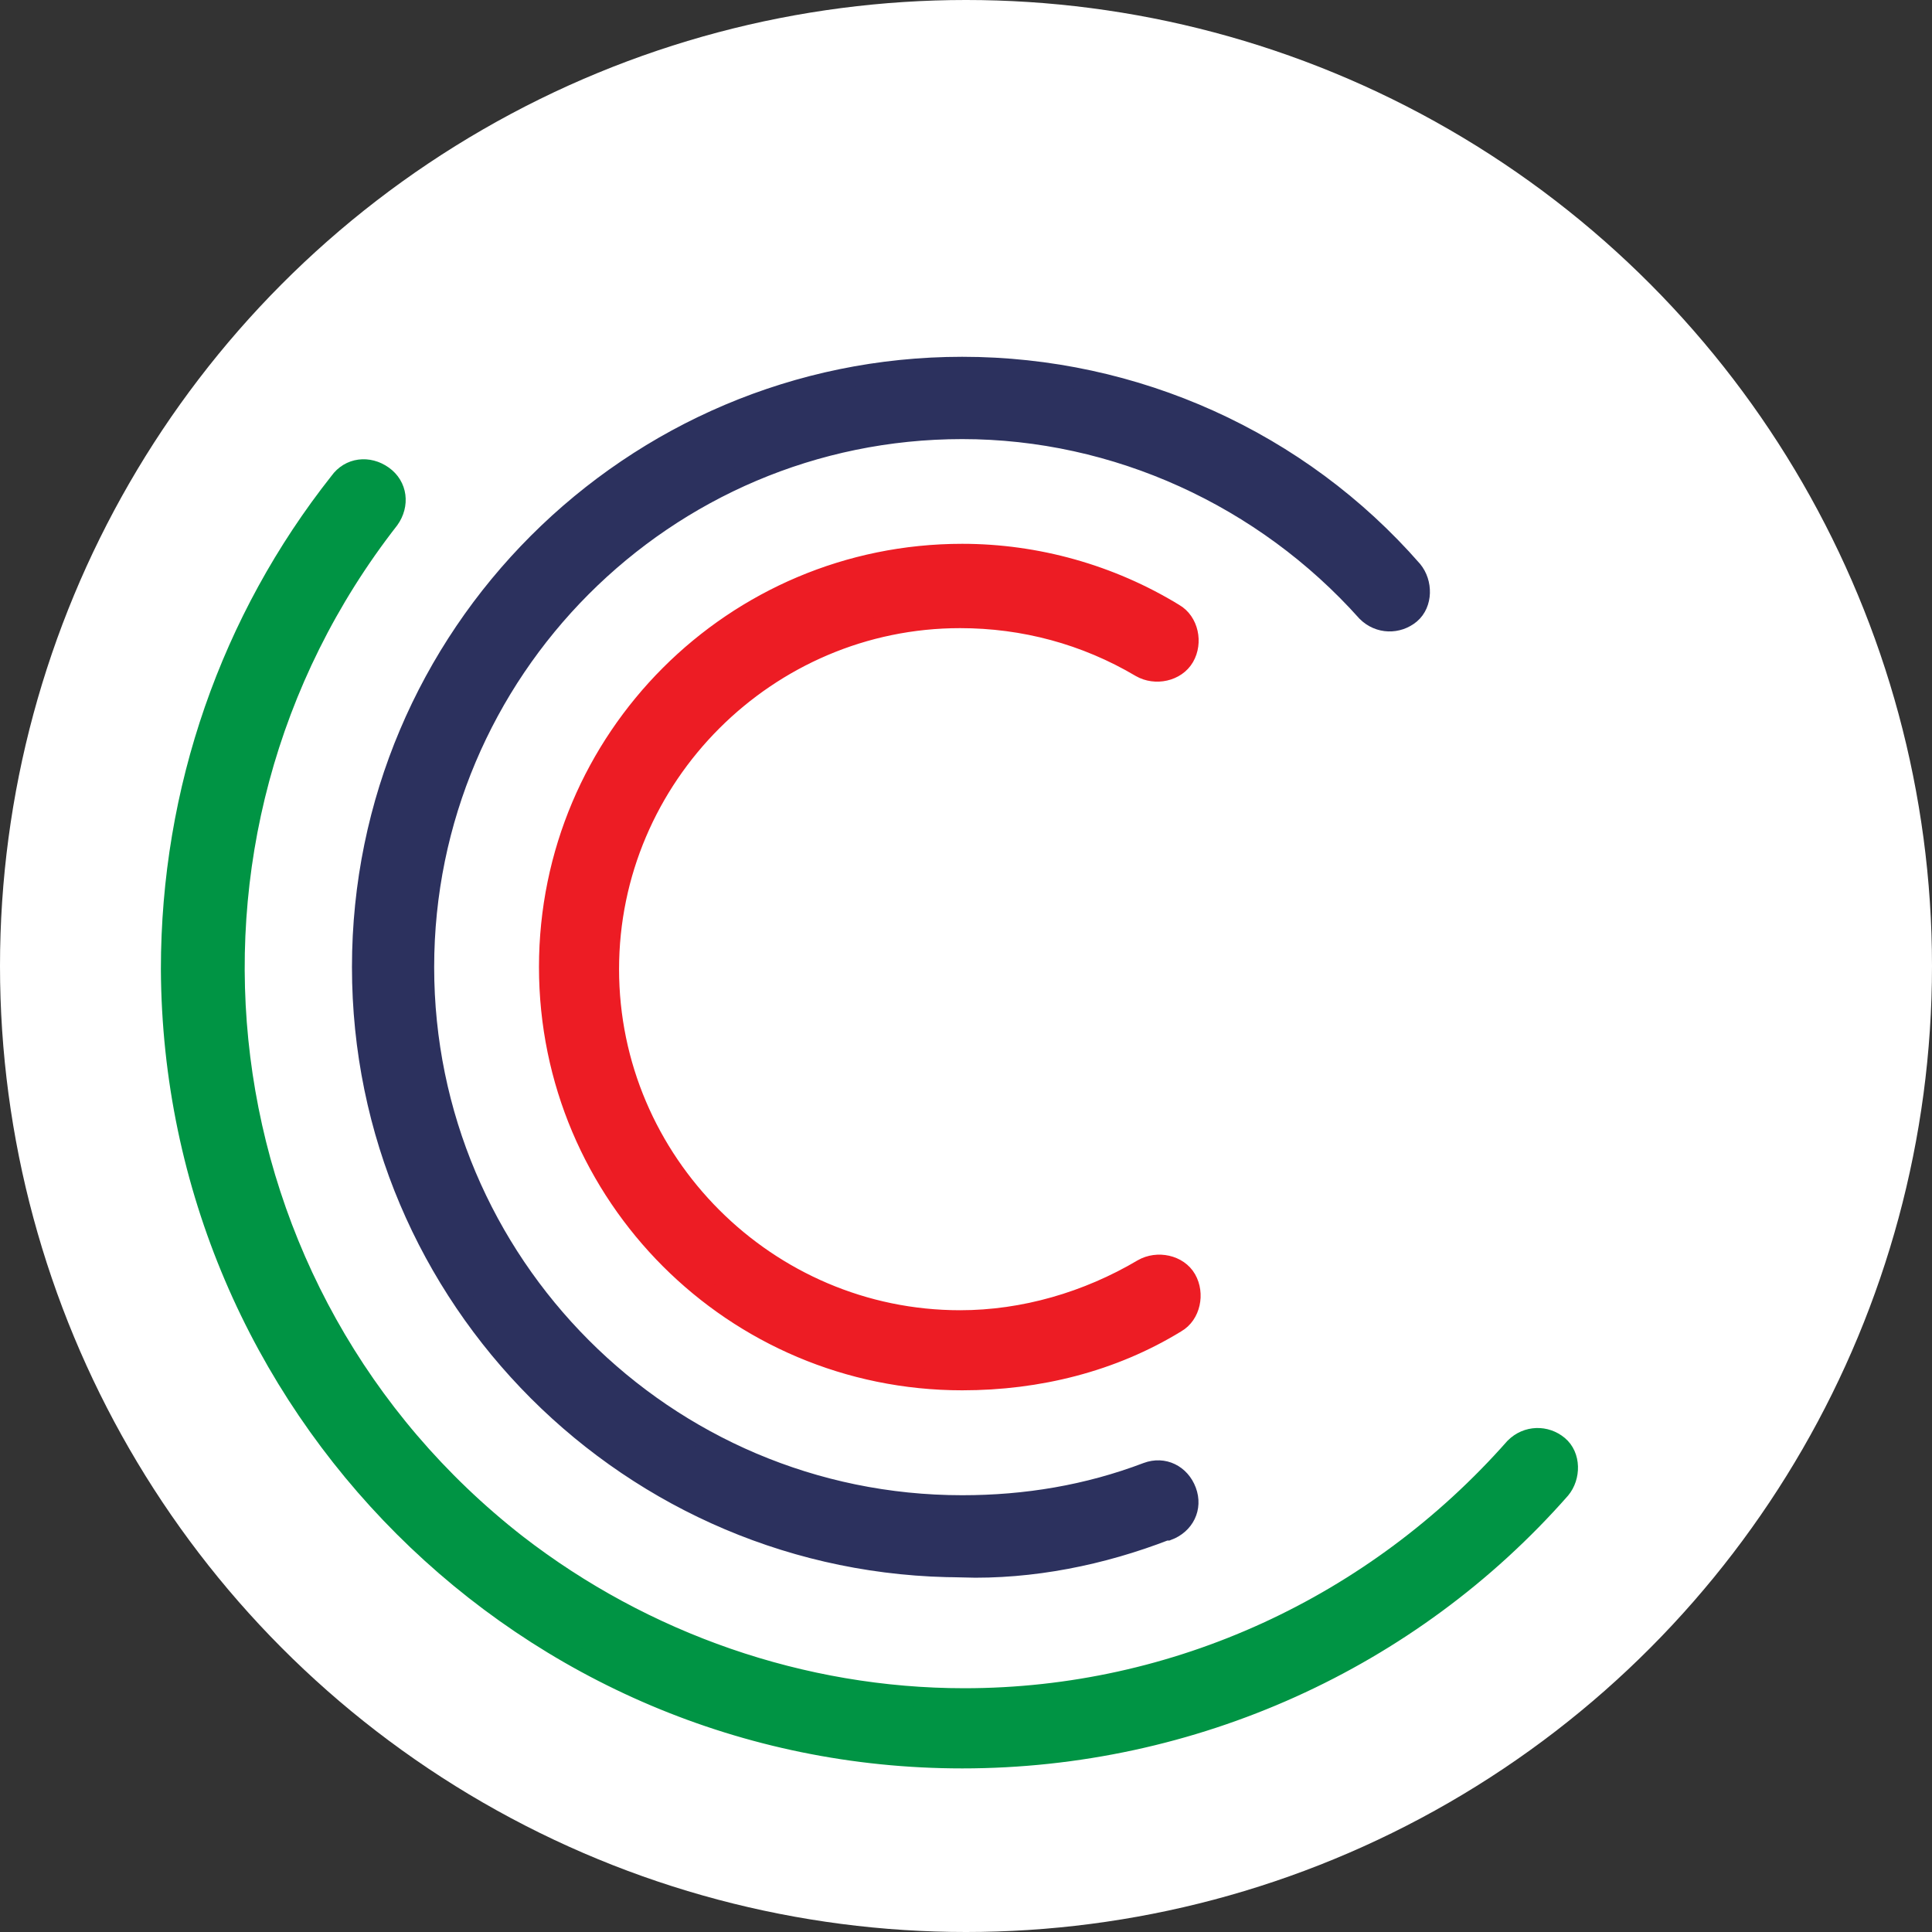
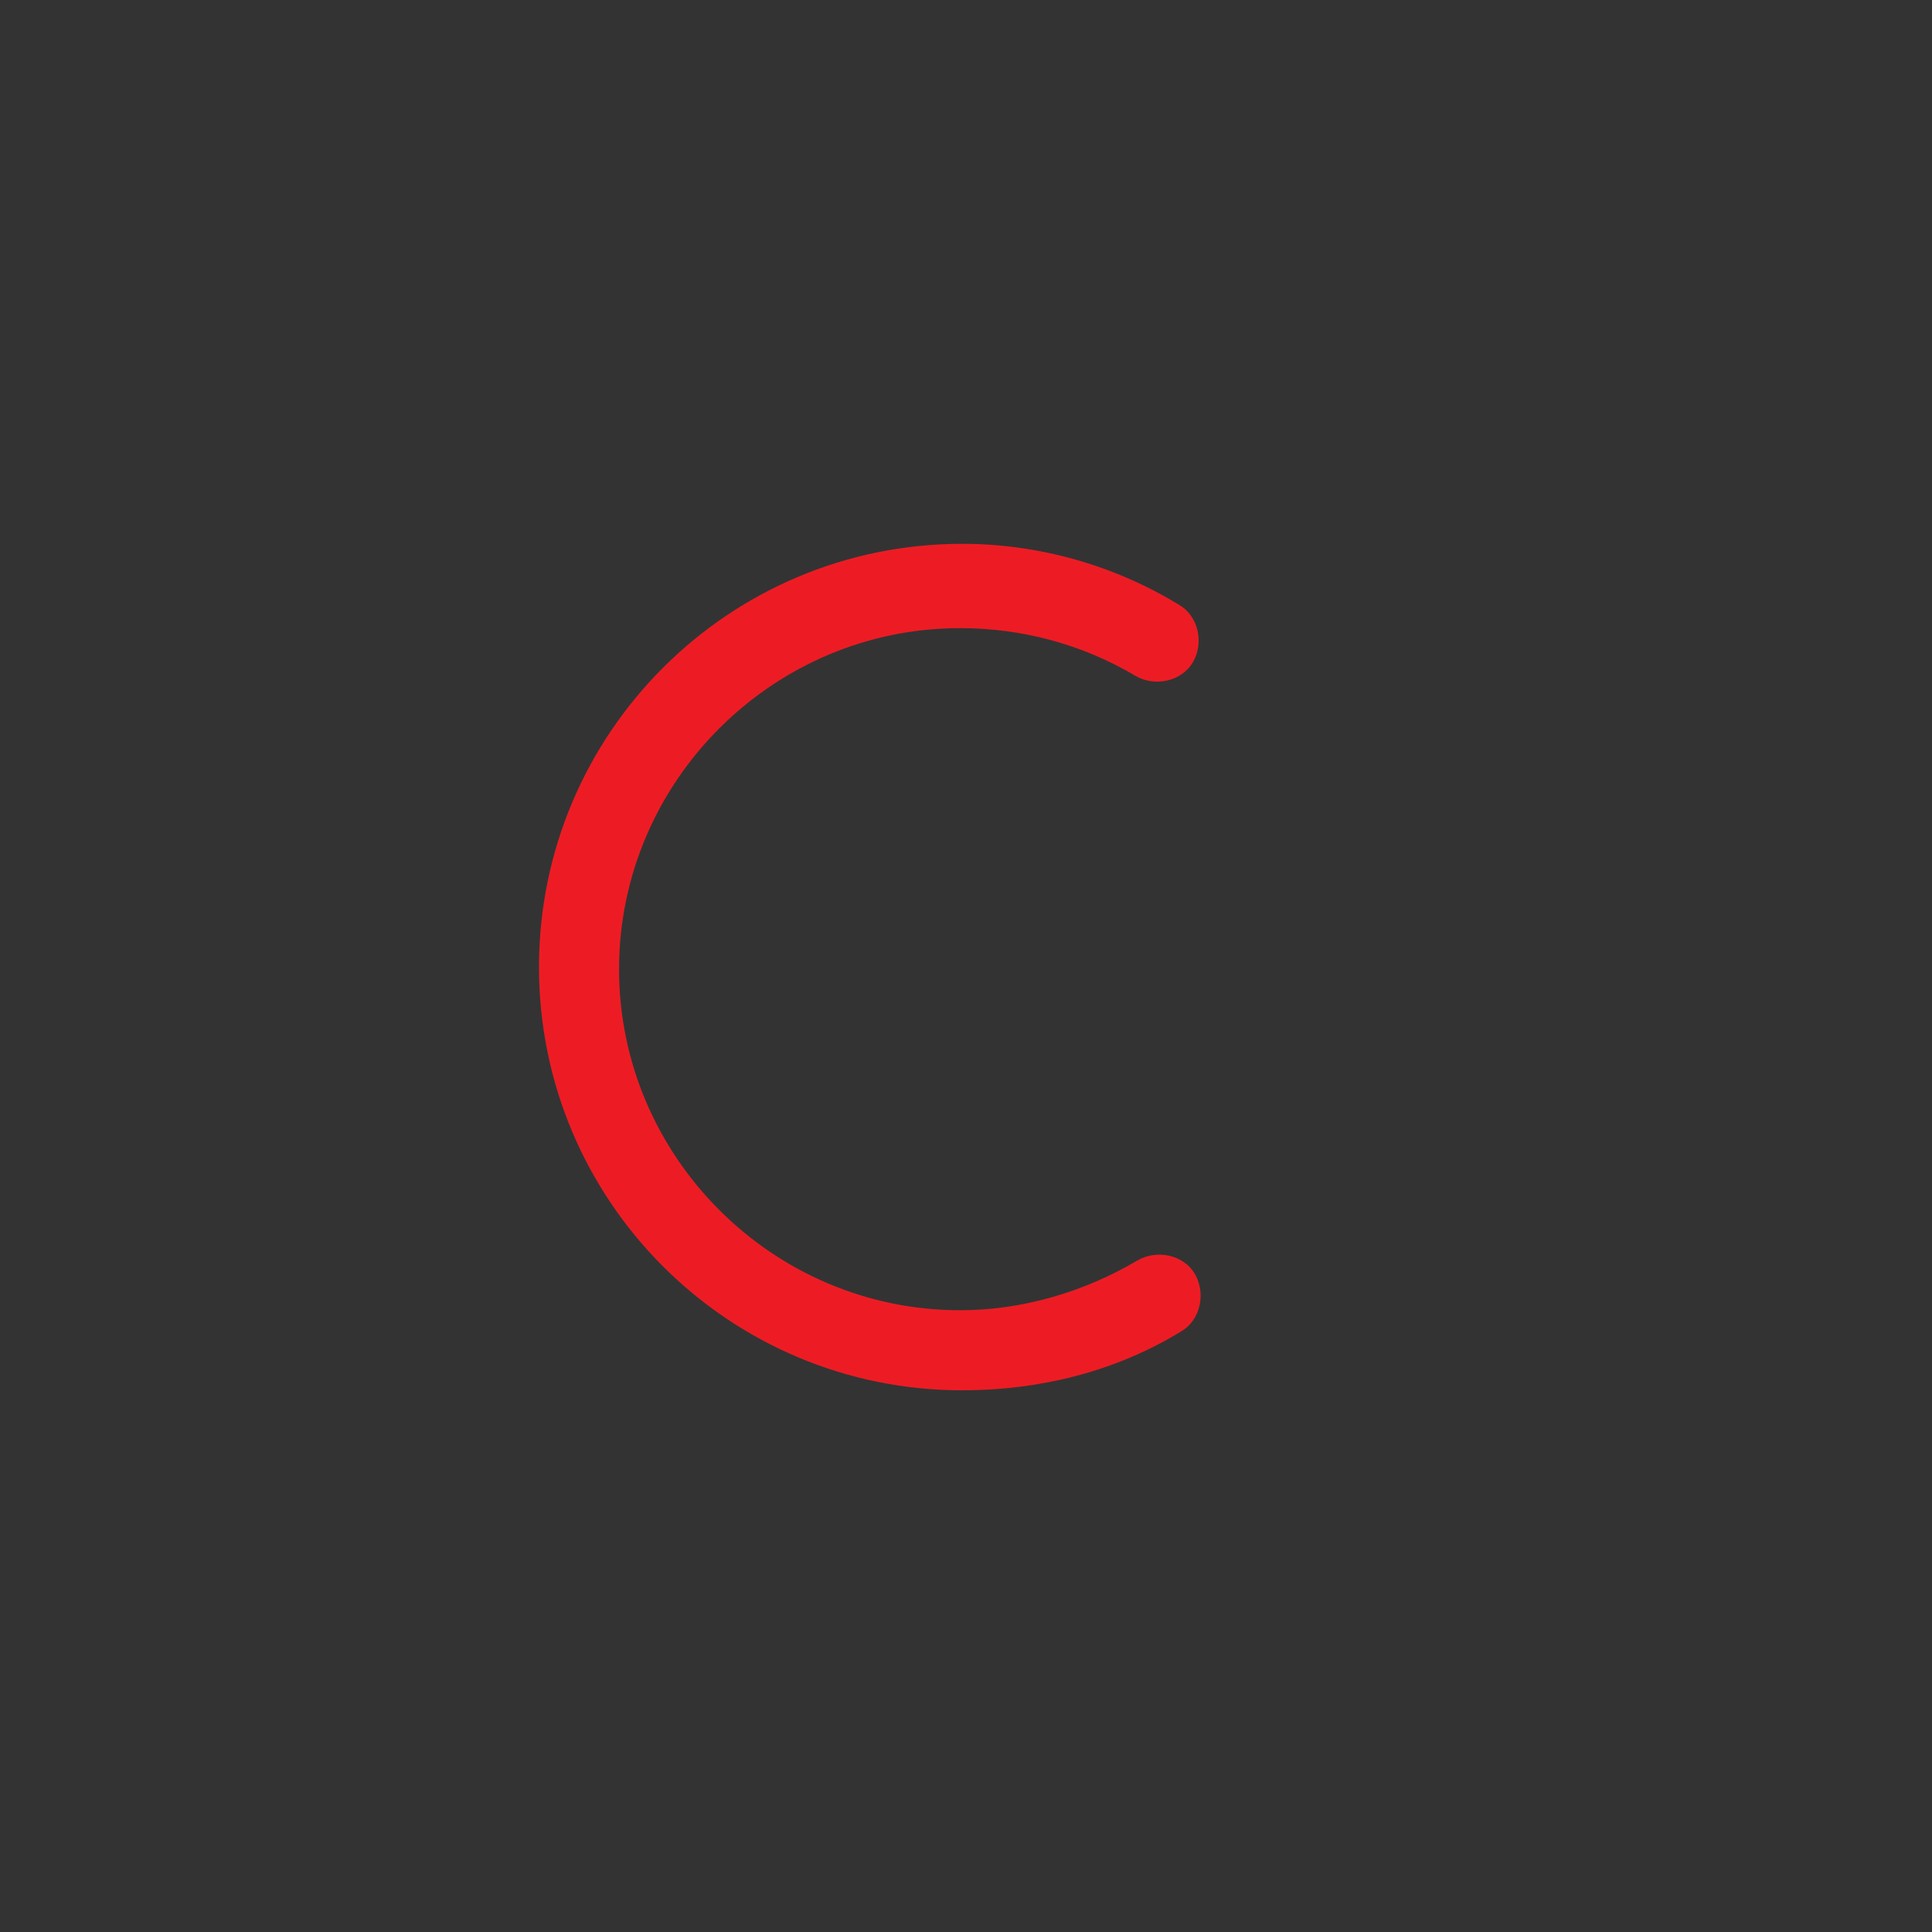
<svg xmlns="http://www.w3.org/2000/svg" version="1.1" width="200" height="200">
  <rect width="100%" height="100%" fill="#333333" stroke="none" />
  <svg id="SvgjsSvg1018" data-name="Layer 1" viewBox="0 0 200 200">
-     <circle cx="100" cy="100" r="100" style="fill: #fff; stroke-width: 0px;" />
    <g id="SvgjsG1017" data-name="Group 7">
-       <path id="SvgjsPath1016" data-name="Path 21" d="M99.61,182c-45.09,0-81.68-36.58-81.89-81.68,0-18.51,6.17-36.16,17.44-50.41,1.06-1.49,2.98-1.7,4.47-.64s1.7,2.98.64,4.47c-25.74,32.97-19.78,80.4,13.19,106.14,13.19,10.21,29.57,15.95,46.37,15.95,21.91,0,42.54-9.57,57-25.95,1.28-1.28,3.19-1.28,4.47-.21,1.28,1.06,1.28,3.19.21,4.47-15.53,17.65-38.07,27.86-61.9,27.86h0Z" style="fill: #009444; stroke: #009444; stroke-miterlimit: 10; stroke-width: 2.13px;" />
-     </g>
+       </g>
    <g id="SvgjsG1015" data-name="Group 5">
      <path id="SvgjsPath1014" data-name="Path 19" d="M99.61,142.86c-23.61,0-42.75-19.14-42.75-42.75s19.14-42.75,42.75-42.75c7.66,0,15.31,2.13,21.91,6.17,1.49.85,1.92,2.98,1.06,4.47s-2.98,1.92-4.47,1.06c-5.74-3.4-12.13-5.1-18.72-5.1-19.99,0-36.37,16.38-36.37,36.37s16.38,36.37,36.37,36.37c6.59,0,13.19-1.92,18.93-5.32,1.49-.85,3.62-.43,4.47,1.06.85,1.49.43,3.62-1.06,4.47-6.59,4.04-14.25,5.95-22.12,5.95h0Z" style="fill: #ed1c24; stroke: #ed1c24; stroke-miterlimit: 10; stroke-width: 2.13px;" />
    </g>
    <g id="SvgjsG1013" data-name="Group 6">
-       <path id="SvgjsPath1012" data-name="Path 20" d="M99.61,162.22c-34.24,0-62.11-27.86-62.11-62.11s27.86-62.11,62.11-62.11c17.87,0,34.88,7.66,46.58,21.06,1.06,1.28,1.06,3.4-.21,4.47-1.28,1.06-3.19,1.06-4.47-.21-10.64-11.91-25.95-18.93-41.9-18.93-30.84,0-55.73,25.1-55.73,55.73s24.89,55.73,55.73,55.73h0c6.59,0,12.98-1.06,19.14-3.4,1.7-.64,3.4.21,4.04,1.92s-.21,3.4-1.92,4.04h-.21c-6.59,2.55-13.83,4.04-21.06,3.83h0Z" style="fill: #2c315e; stroke: #2c315e; stroke-miterlimit: 10; stroke-width: 2.13px;" />
-     </g>
+       </g>
  </svg>
  <style>@media (prefers-color-scheme: light) { :root { filter: none; } }
@media (prefers-color-scheme: dark) { :root { filter: none; } }
</style>
</svg>